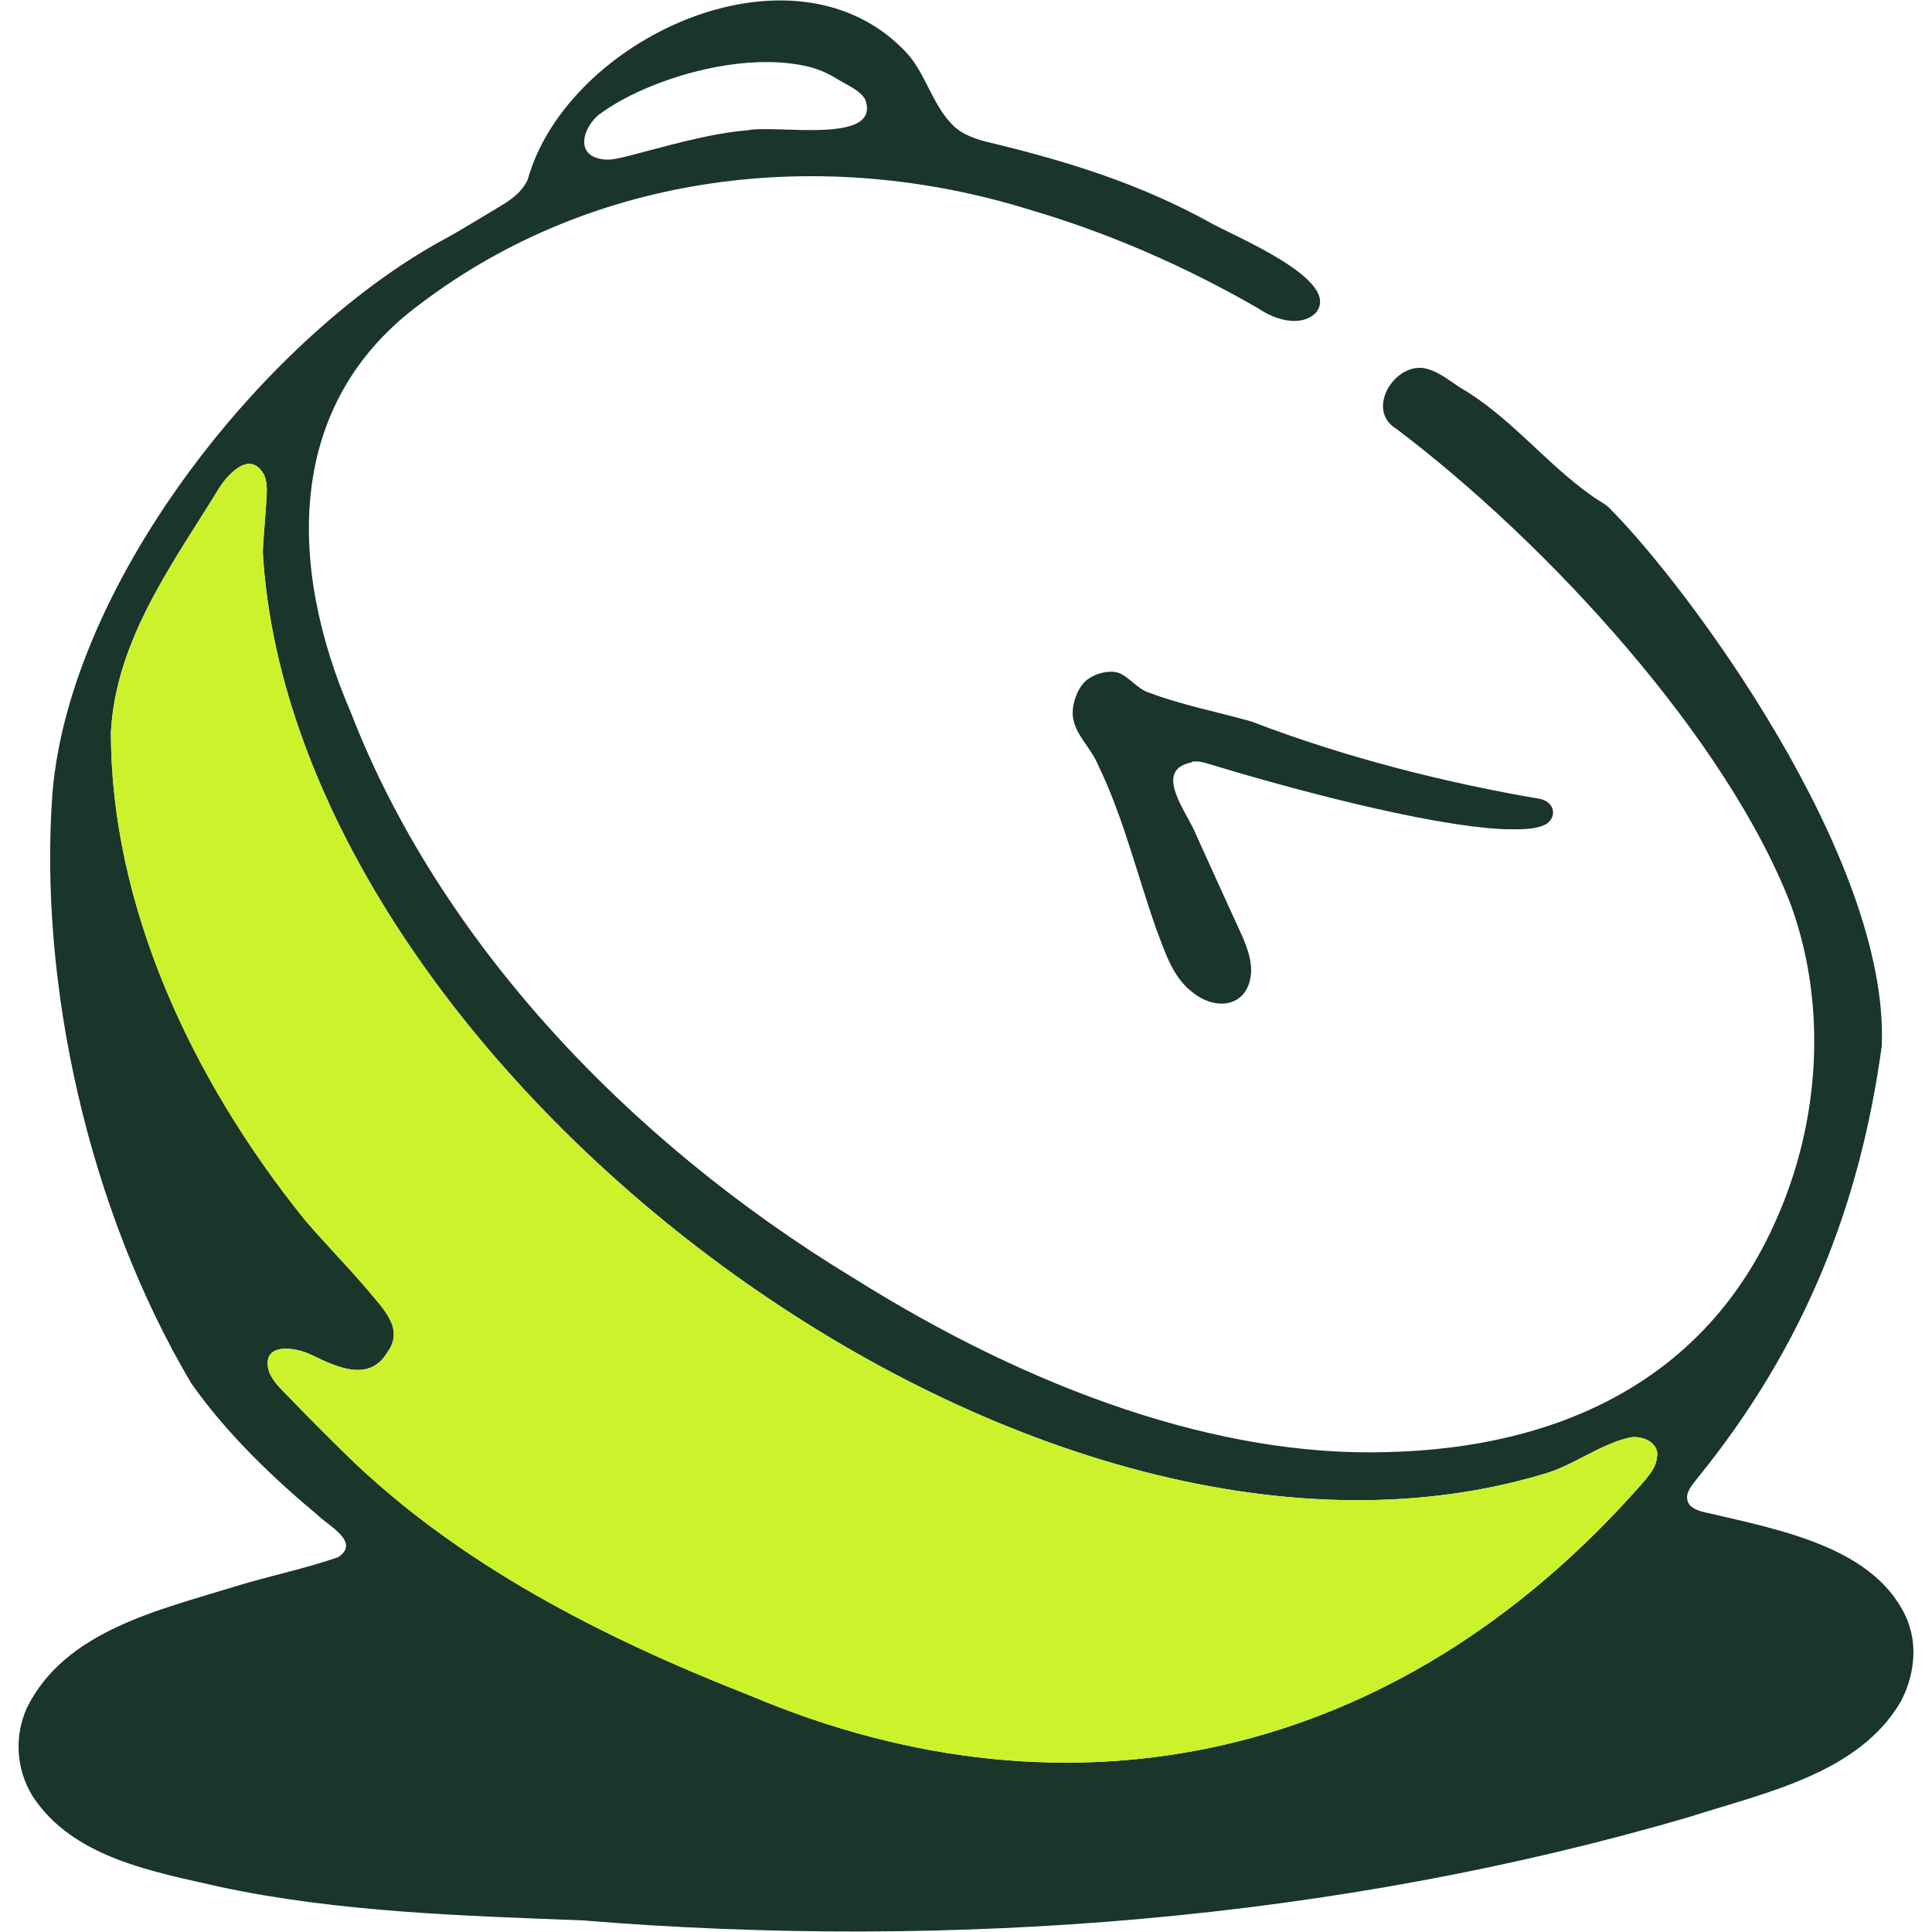
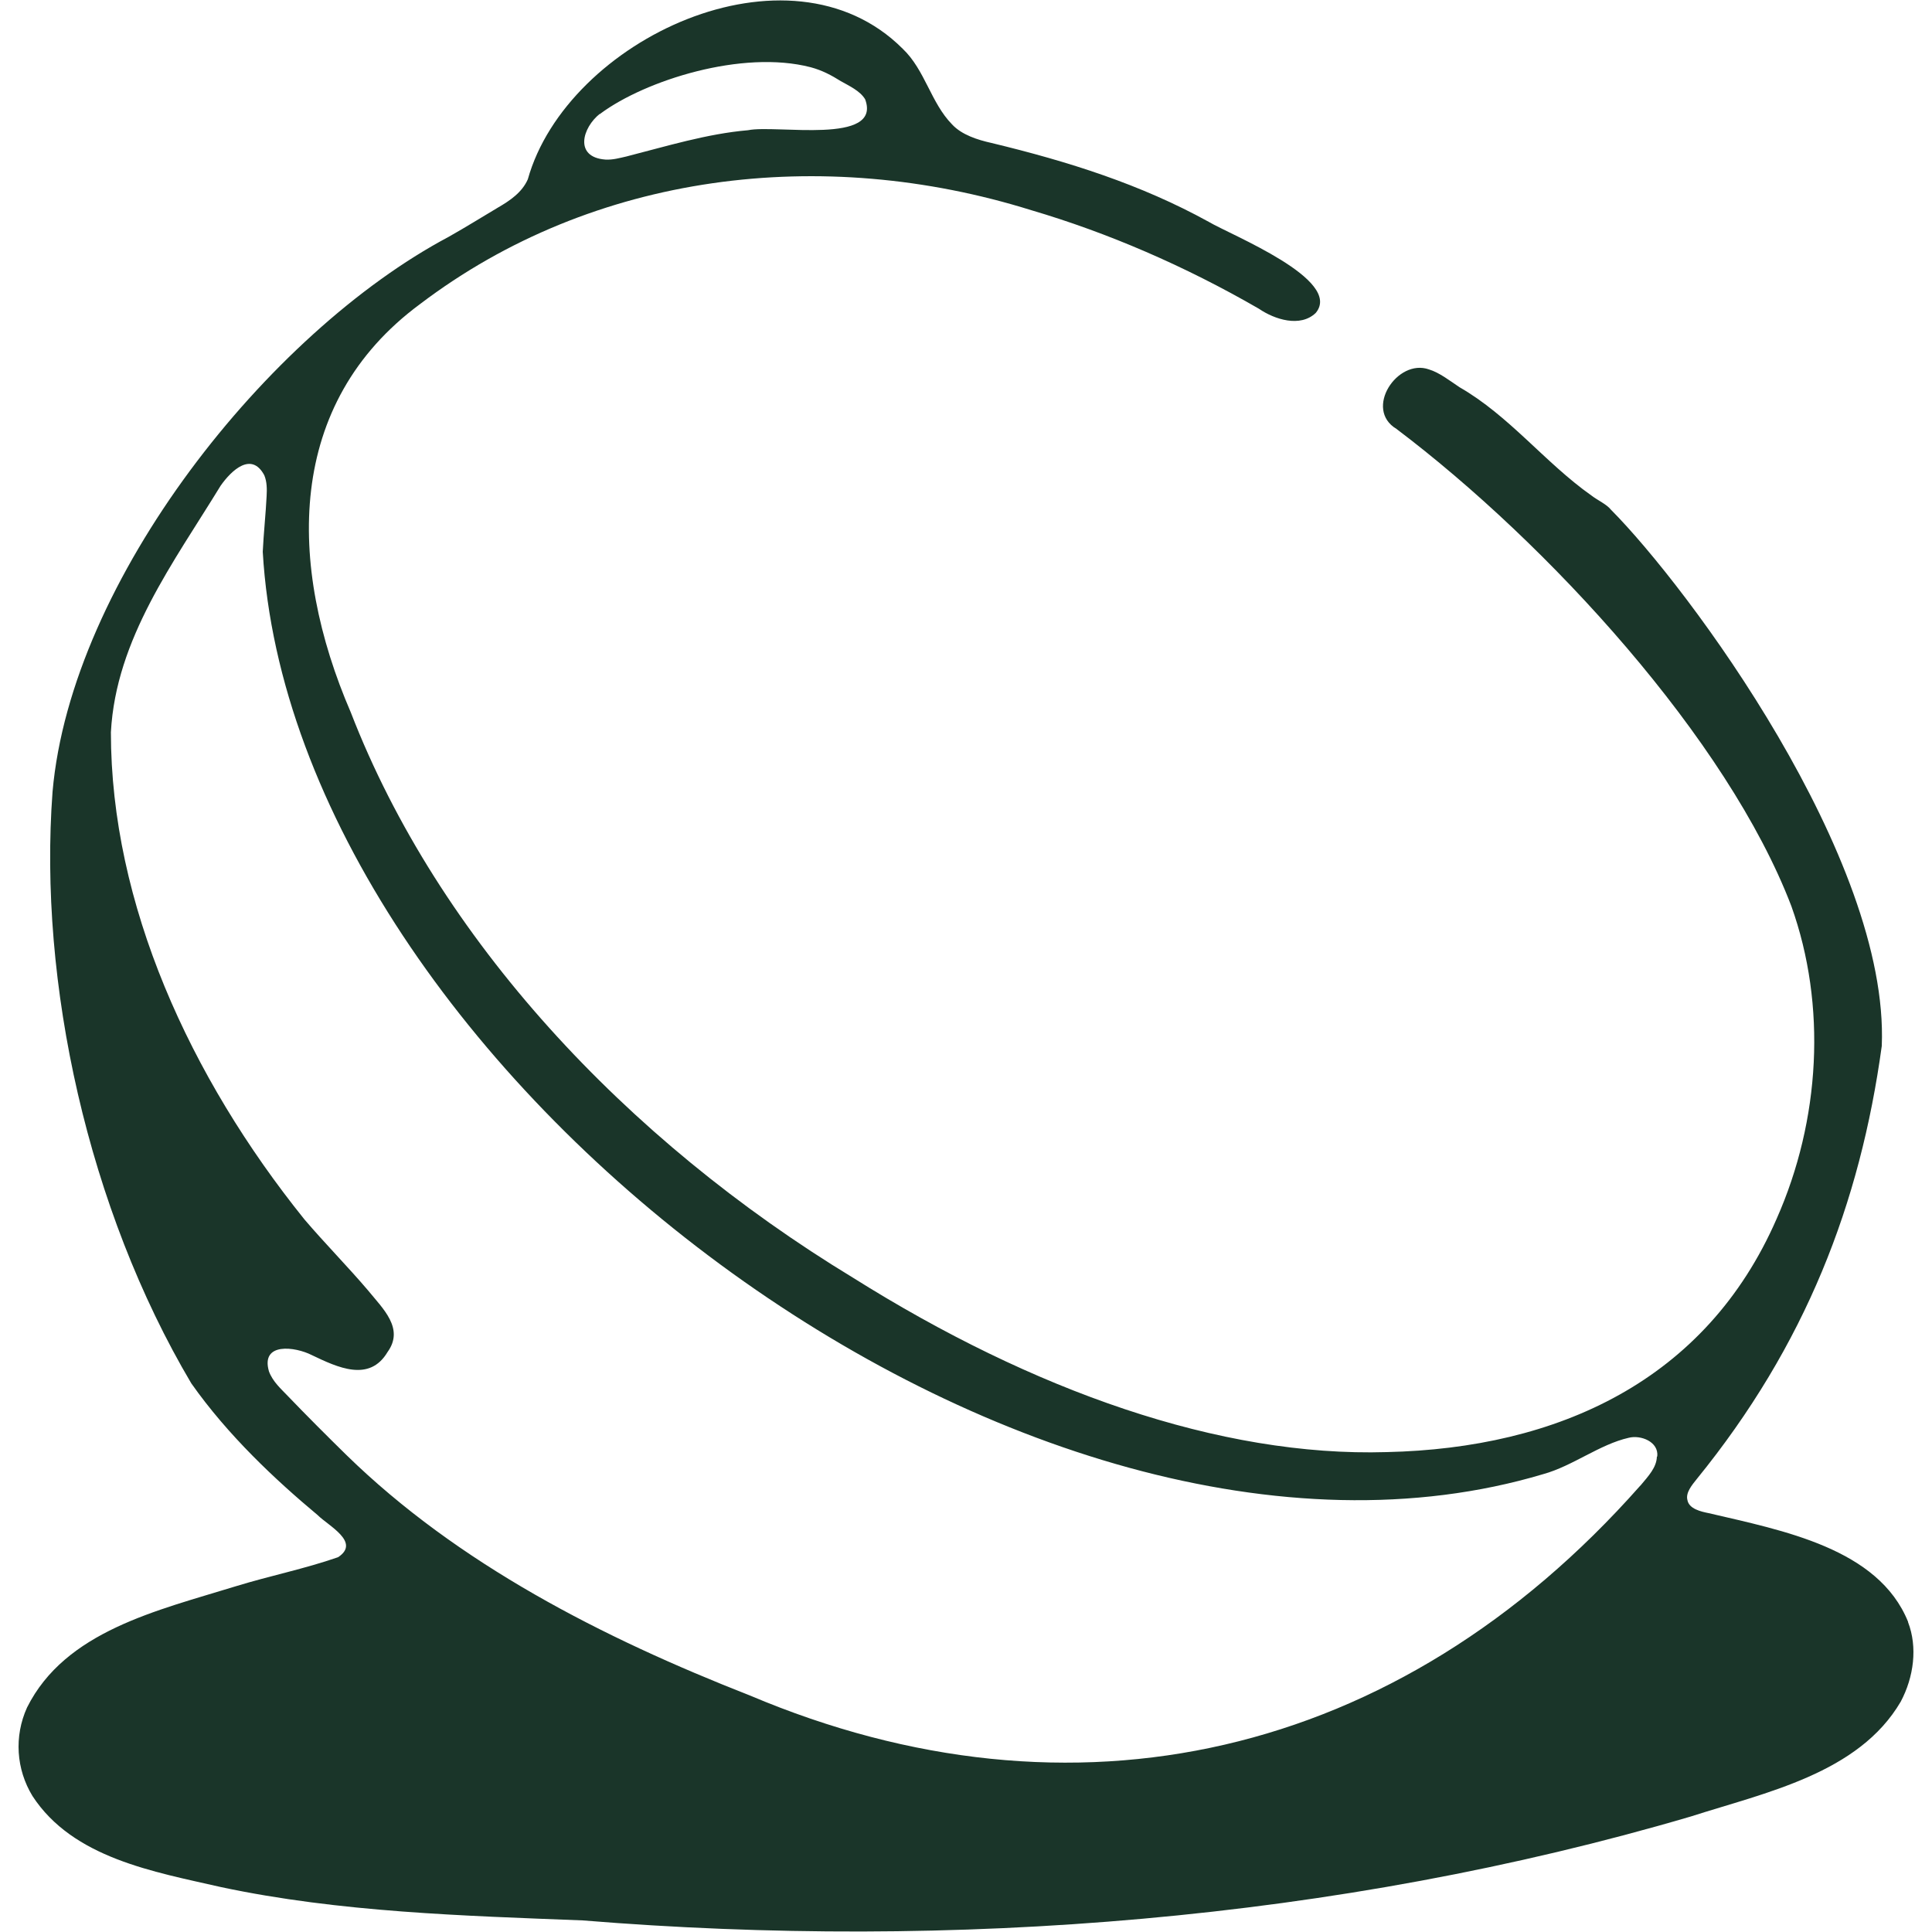
<svg xmlns="http://www.w3.org/2000/svg" viewBox="0 0 500 500" version="1.1" id="Livello_1">
  <defs>
    <style>
      .st0 {
        fill: #1a3529;
      }

      .st1 {
        fill: #ccf22c;
      }
    </style>
  </defs>
  <path d="M493.8,419.9v-.2c-7.7-19-32.4-23.6-51.6-28.1-2-.4-5.1-1.1-5.5-3.4-.5-1.9,1.2-3.9,2.4-5.4,28.2-34.7,42.3-71.3,47.9-112.1,2-48.6-50.2-118.8-70.1-138.8-1.1-1.4-3.4-2.4-5.1-3.7-12-8.5-21.2-20.6-34.1-28-2.4-1.6-5.2-3.8-7.9-4.6-8.2-2.9-16.9,10.3-8.4,15.4,39.2,29.6,85.7,80.3,102.2,123.5,9.2,25.7,7.5,55.4-3.8,80.9-18.3,42-56.7,59.4-100.9,60.4-43.2,1.3-91.6-15.9-138.1-45.1-59-35.8-107.4-87.9-130-146.3-16.5-38.2-16.9-80,17.9-105.7,44.9-34.1,104.1-41.2,158.2-24.3,19.7,5.8,39.7,14.4,58.9,25.5,4.1,2.8,10.7,4.9,14.7,1.1,7.2-8.6-22-20.2-27.7-23.6-17.6-9.7-36.3-15.6-56.2-20.4-3.6-.8-7.7-2.1-10.2-4.8-5.5-5.6-7-14.1-12.8-19.6-29.4-29.4-86.9-2.3-97,33.8-1.5,3.4-4.6,5.5-7.7,7.3-4.2,2.5-8.2,5-12.8,7.6C69.4,86.1,18.4,150.1,13.6,204.9c-3.7,49.4,9.2,108,35.9,153.1,9.5,13.5,21.8,25,32.7,34.1,2.8,2.8,11.2,7,5.3,10.9-8.6,3-17.6,4.8-26.4,7.5-20.4,6.3-44.2,11.6-54.1,31.4-3.4,7.5-2.8,16,1.4,22.9,10.5,16.1,31.4,19.6,48.9,23.6,30.6,6.5,62.8,7.4,93.5,8.6,95.6,7.8,195.4,0,286.8-26.9,19.3-6.2,43.4-11.1,54.3-29.7,3.4-6.4,4.4-14.1,1.9-20.6ZM155.3,29.5h.1c0-.1,0-.1,0-.1,11.6-8.6,36.7-16.6,54.4-12,3,.8,5.4,2.1,7.8,3.6,2.1,1.2,5,2.5,6.3,4.7,4.4,11.9-23.1,6.5-30.3,8-10.6.9-21.3,4.2-31.5,6.8-1.8.4-3.5.9-5.4.8-8.2-.6-6-8.3-1.4-11.9ZM428.8,377c-.1,2.8-2.2,5-4.2,7.4l-.2.2h0c-62.8,71-147.1,89.4-230.3,54.2-38.3-15-75.6-34.1-104.4-62.2-4.9-4.8-10.5-10.4-15.2-15.3-1.8-1.9-3.9-3.7-4.9-6.4-2.2-7.6,6.8-6.4,11.1-4.2,6.7,3.2,14.9,7.1,19.6-.8,4.4-6.1-1.2-11.2-5.1-16-5.1-6-11.2-12.2-16.4-18.3-29.7-36.9-50.1-81.7-50.1-126.1,1.3-24.2,16.3-44,28.4-63.8,2.8-4,8-8.9,11.3-2.7.7,1.7.7,3.6.6,5.4-.2,4.2-.8,10-1,14.4,7.7,133.5,197.5,278.7,331.4,238.7,7.6-2.1,14.6-7.7,22.1-9.4,3.1-.8,7.8,1,7.4,4.8Z" class="st0" />
-   <path d="M428.8,377c-.1,2.8-2.2,5-4.2,7.4l-.2.2h0c-62.8,71-147.1,89.4-230.3,54.2-38.3-15-75.6-34.1-104.4-62.2-4.9-4.8-10.5-10.4-15.2-15.3-1.8-1.9-3.9-3.7-4.9-6.4-2.2-7.6,6.8-6.4,11.1-4.2,6.7,3.2,14.9,7.1,19.6-.8,4.4-6.1-1.2-11.2-5.1-16-5.1-6-11.2-12.2-16.4-18.3-29.7-36.9-50.1-81.7-50.1-126.1,1.3-24.2,16.3-44,28.4-63.8,2.8-4,8-8.9,11.3-2.7.7,1.7.7,3.6.6,5.4-.2,4.2-.8,10-1,14.4,7.7,133.5,197.5,278.7,331.4,238.7,7.6-2.1,14.6-7.7,22.1-9.4,3.1-.8,7.8,1,7.4,4.8Z" class="st1" />
-   <path d="M308.4,197.1c1.5-.1,2.3,0,3.4.3,19.7,6,57,16.3,77.6,17.2,3.5,0,7.8.3,10.9-1.4,2.6-1.9,2.1-5.4-1.5-6.4-24.1-4.1-50.3-10.6-75-20.1-8.5-2.4-18.5-4.4-26.3-7.4-3.1-.9-5.3-4.2-8.1-5.2-2.4-.7-5.7.1-7.9,1.7-2.4,1.8-3.8,5.5-3.9,8.5-.1,5.2,4.6,8.9,6.5,13.5,3.2,6.6,5.8,13.7,8.1,20.9,2.4,7.3,4.5,14.6,7.1,21.9,2.3,6,4.2,12.5,9.7,16.5,6.5,4.9,14.5,3,14.8-5.9,0-4.3-2.1-8.5-3.9-12.4-3.6-7.8-7-15.4-10.5-23.1-2.2-5.5-11.2-16.4-1-18.4h.2s0,0,0,0Z" class="st0" />
</svg>